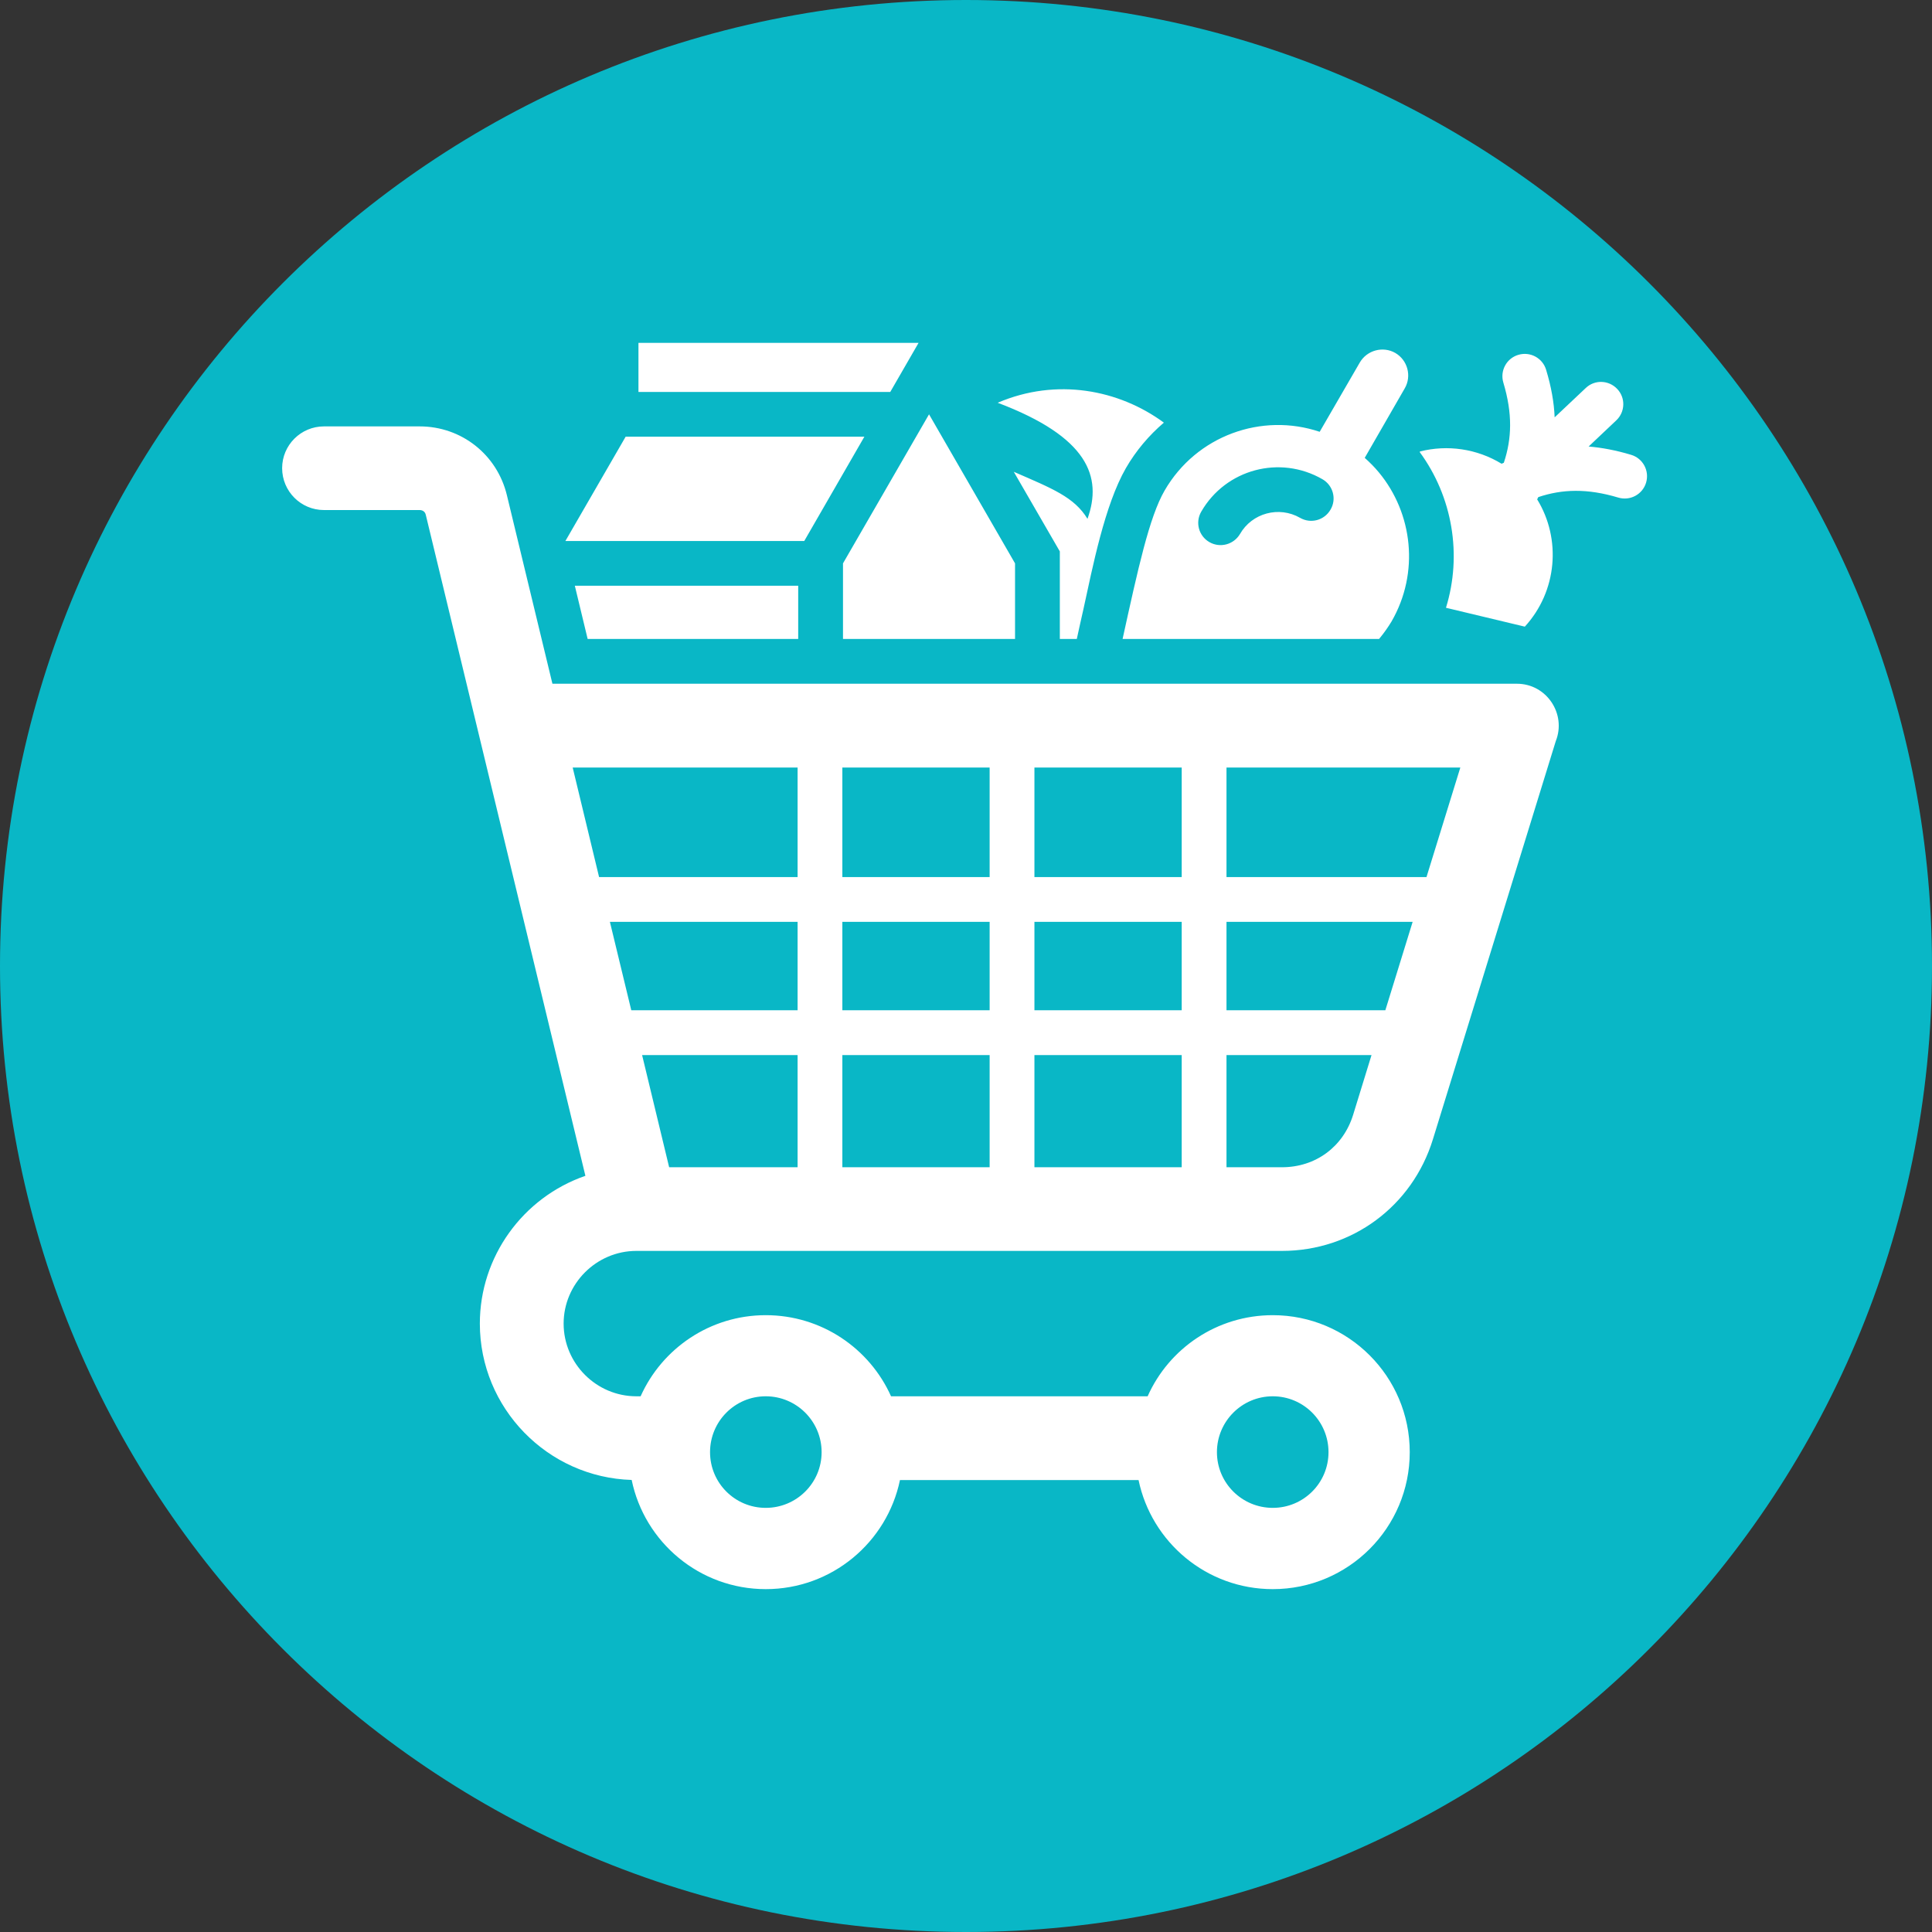
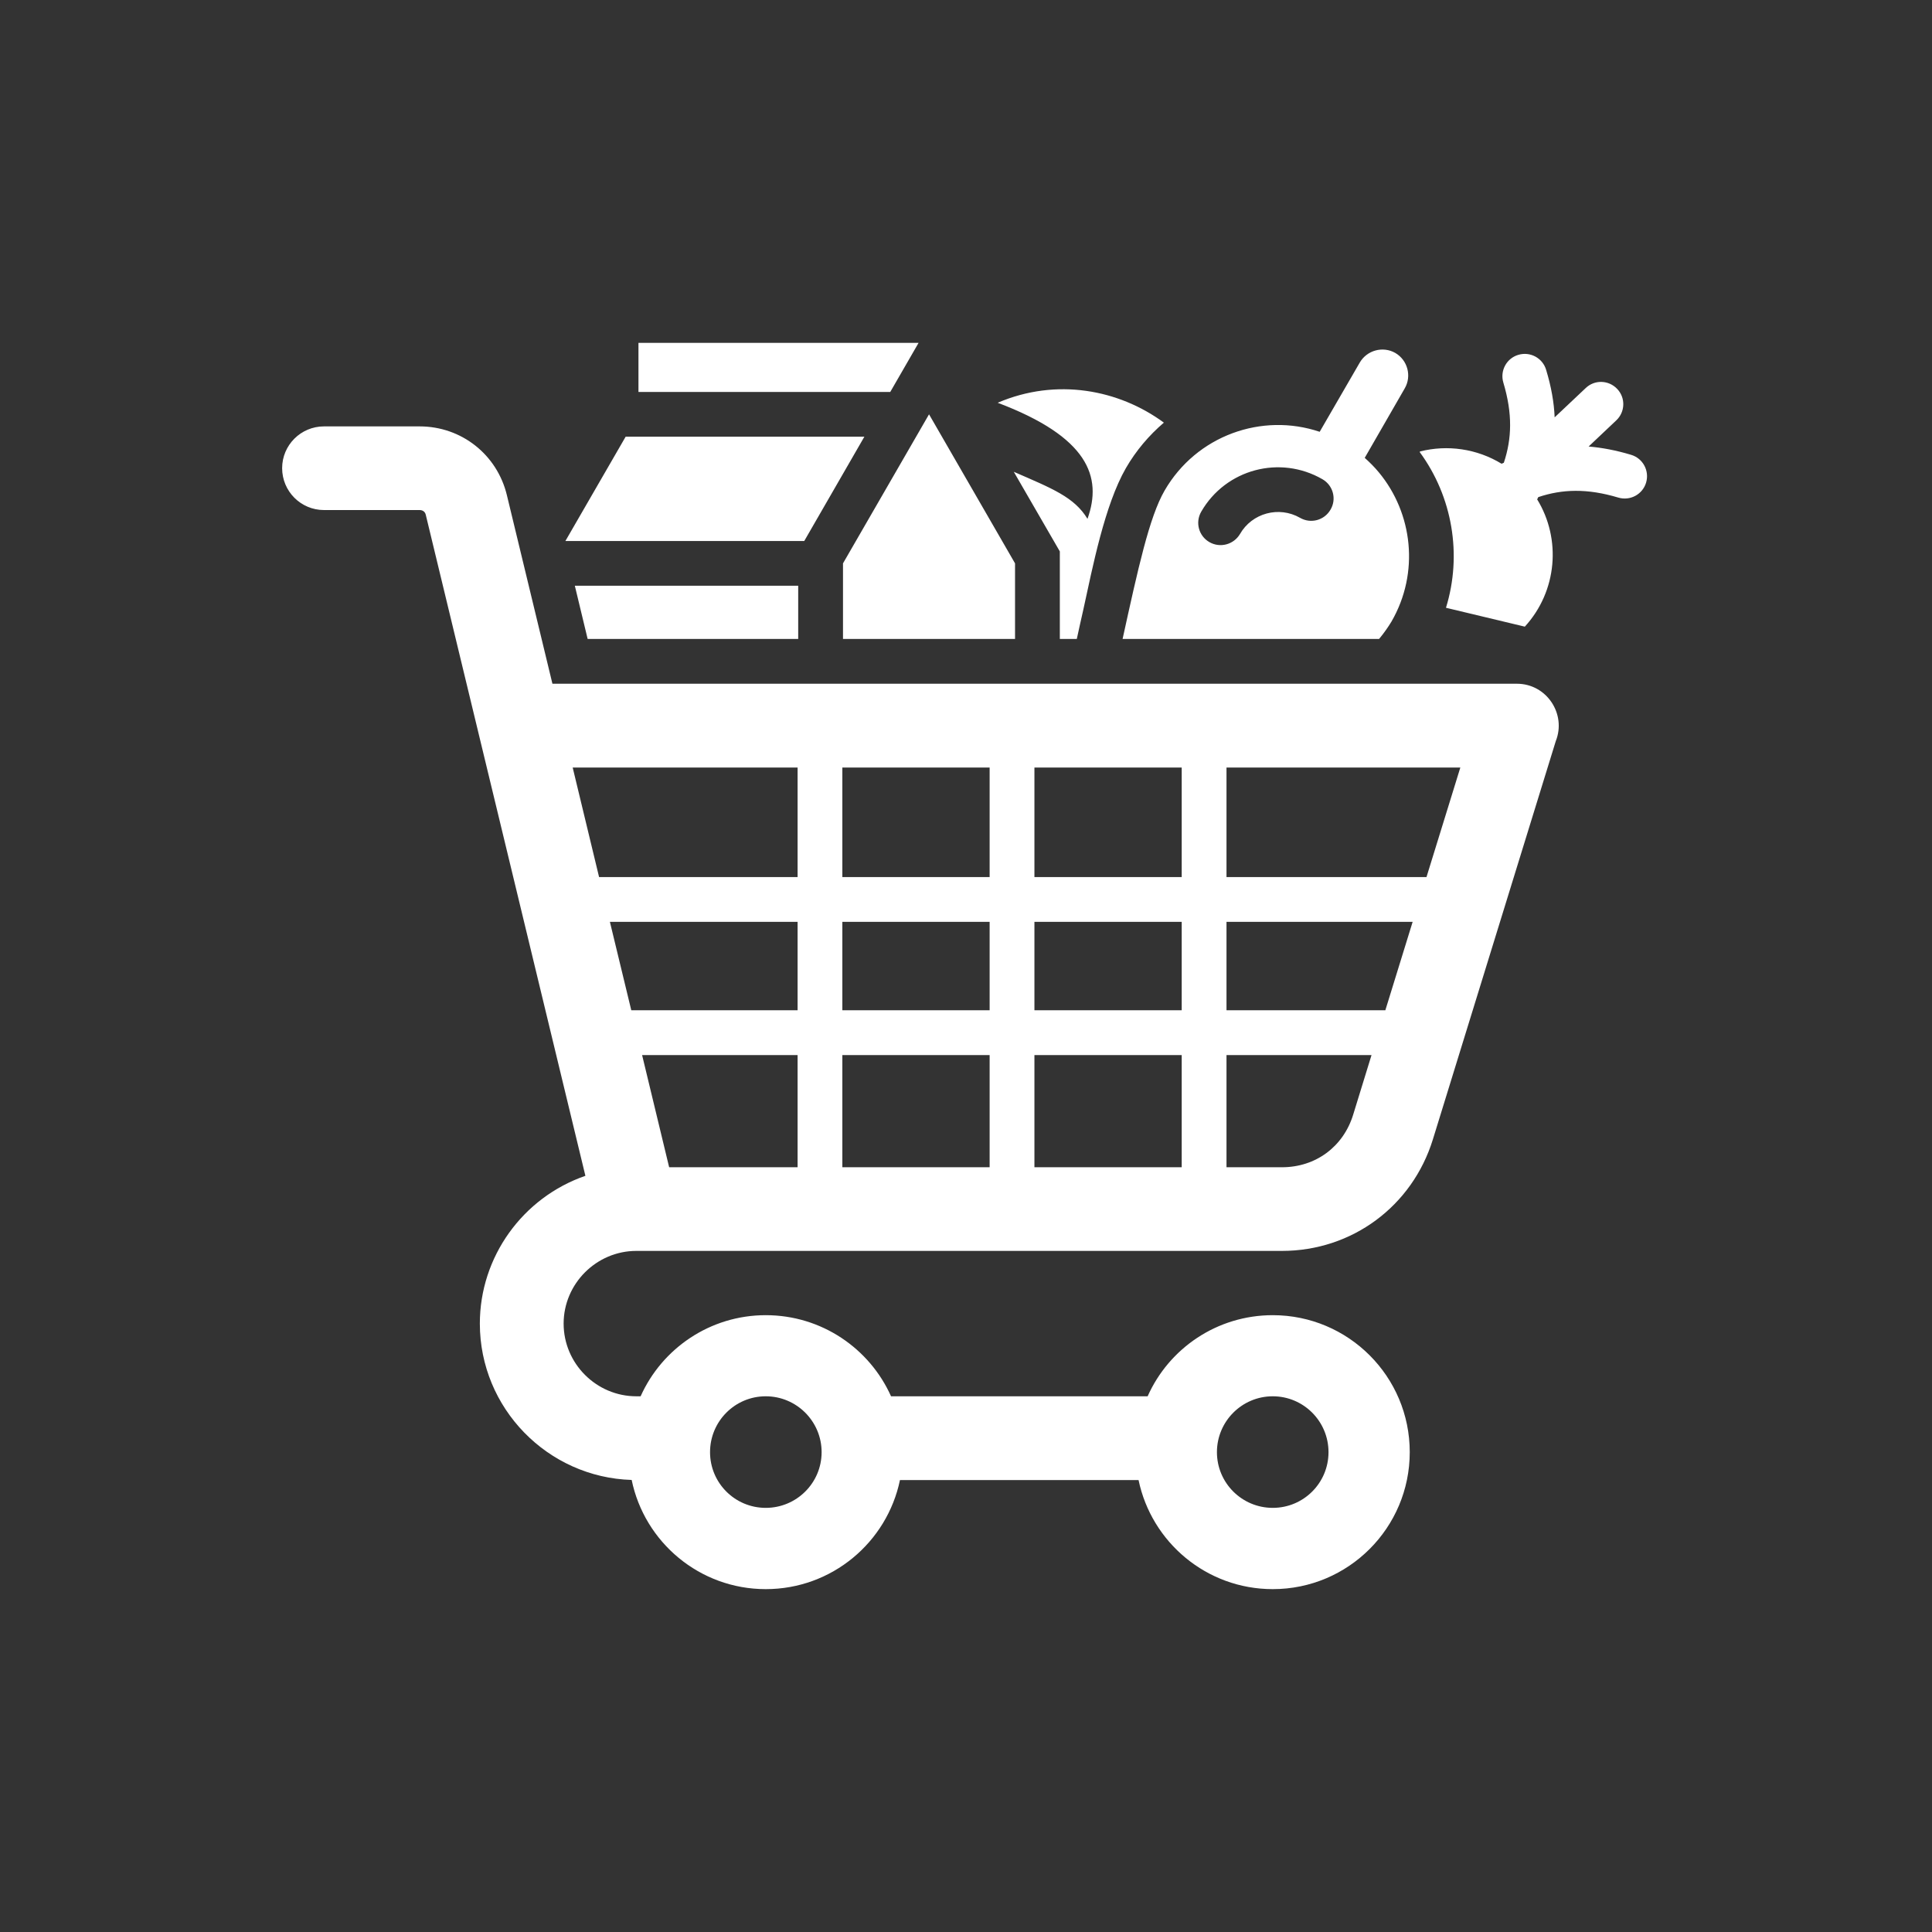
<svg xmlns="http://www.w3.org/2000/svg" width="80" zoomAndPan="magnify" viewBox="0 0 60 60" height="80" preserveAspectRatio="xMidYMid meet" version="1.0">
  <rect x="0" y="0" width="60" height="60" fill="#333333" stroke="none" />
  <defs>
    <clipPath id="869323bdd2">
-       <path d="M 30 0 C 13.43 0 0 13.43 0 30 C 0 46.57 13.43 60 30 60 C 46.57 60 60 46.57 60 30 C 60 13.43 46.57 0 30 0 Z M 30 0 " clip-rule="nonzero" />
-     </clipPath>
+       </clipPath>
    <clipPath id="b016509cab">
      <path d="M 8.762 10.621 L 51.512 10.621 L 51.512 49.621 L 8.762 49.621 Z M 8.762 10.621 " clip-rule="nonzero" />
    </clipPath>
  </defs>
  <g clip-path="url(#869323bdd2)">
    <rect x="-6" width="72" fill="#09b7c6" y="-6" height="72" fill-opacity="1" />
  </g>
  <g clip-path="url(#b016509cab)">
    <path fill="#ffffff" d="M 28.852 12.867 L 31.523 17.496 L 31.523 19.844 L 26.18 19.844 L 26.18 17.496 Z M 47.109 21.234 L 17.156 21.234 L 15.742 15.379 C 15.438 14.117 14.332 13.242 13.031 13.242 L 10.062 13.242 C 9.344 13.242 8.762 13.824 8.762 14.539 C 8.762 15.258 9.344 15.84 10.062 15.84 L 13.031 15.84 C 13.129 15.84 13.203 15.895 13.223 15.988 L 18.18 36.516 C 16.23 37.191 14.902 39.035 14.902 41.105 C 14.902 43.734 17.008 45.883 19.617 45.961 C 20.016 47.898 21.73 49.352 23.781 49.352 C 25.836 49.352 27.547 47.898 27.949 45.965 L 35.359 45.965 C 35.762 47.898 37.473 49.352 39.527 49.352 C 41.875 49.352 43.781 47.449 43.781 45.098 C 43.781 42.746 41.875 40.844 39.527 40.844 C 37.793 40.844 36.301 41.879 35.641 43.363 L 27.672 43.363 C 27.008 41.879 25.516 40.844 23.781 40.844 C 22.051 40.844 20.559 41.879 19.895 43.363 L 19.762 43.363 C 18.523 43.363 17.504 42.348 17.504 41.105 C 17.504 39.867 18.523 38.848 19.762 38.848 L 39.812 38.848 C 41.988 38.848 43.859 37.461 44.5 35.383 L 48.316 23.016 C 48.652 22.172 48.031 21.234 47.109 21.234 Z M 39.527 43.363 C 40.484 43.363 41.258 44.141 41.258 45.098 C 41.258 46.055 40.484 46.828 39.527 46.828 C 38.57 46.828 37.793 46.055 37.793 45.098 C 37.793 44.141 38.57 43.363 39.527 43.363 Z M 23.781 43.363 C 24.738 43.363 25.516 44.141 25.516 45.098 C 25.516 46.055 24.738 46.828 23.781 46.828 C 22.824 46.828 22.051 46.055 22.051 45.098 C 22.051 44.141 22.824 43.363 23.781 43.363 Z M 24.77 36.25 L 20.781 36.25 L 19.941 32.766 L 24.77 32.766 Z M 24.77 31.375 L 19.605 31.375 L 18.941 28.629 L 24.77 28.629 Z M 24.77 27.238 L 18.605 27.238 L 17.785 23.836 L 24.77 23.836 Z M 30.734 36.25 L 26.16 36.25 L 26.16 32.766 L 30.734 32.766 Z M 30.734 31.375 L 26.16 31.375 L 26.16 28.629 L 30.734 28.629 Z M 30.734 27.238 L 26.16 27.238 L 26.16 23.836 L 30.734 23.836 Z M 36.699 36.25 L 32.125 36.25 L 32.125 32.766 L 36.699 32.766 Z M 36.699 31.375 L 32.125 31.375 L 32.125 28.629 L 36.699 28.629 Z M 36.699 27.238 L 32.125 27.238 L 32.125 23.836 L 36.699 23.836 Z M 42.023 34.621 C 41.715 35.617 40.855 36.25 39.812 36.25 L 38.09 36.25 L 38.09 32.766 L 42.594 32.766 Z M 43.023 31.375 L 38.09 31.375 L 38.09 28.629 L 43.871 28.629 Z M 44.301 27.238 L 38.09 27.238 L 38.09 23.836 L 45.352 23.836 Z M 42.82 14.668 C 42.688 14.508 42.539 14.359 42.383 14.219 L 43.625 12.062 C 43.848 11.68 43.715 11.184 43.332 10.961 C 42.949 10.742 42.453 10.875 42.23 11.258 L 40.984 13.41 C 39.188 12.805 37.156 13.527 36.168 15.234 C 35.691 16.059 35.344 17.656 34.863 19.844 L 42.828 19.844 C 42.988 19.652 43.113 19.469 43.215 19.301 C 44.09 17.785 43.875 15.938 42.82 14.668 Z M 41.32 15.828 C 41.129 16.16 40.707 16.273 40.375 16.082 C 39.723 15.707 38.883 15.93 38.508 16.586 C 38.312 16.914 37.891 17.027 37.559 16.836 C 37.227 16.645 37.113 16.223 37.305 15.891 C 38.066 14.57 39.75 14.121 41.07 14.883 C 41.402 15.074 41.516 15.5 41.32 15.828 Z M 19.828 12.172 L 27.648 12.172 L 28.527 10.648 L 19.828 10.648 Z M 17.852 18.191 L 24.789 18.191 L 24.789 19.844 L 18.25 19.844 Z M 26.844 13.562 L 19.43 13.562 L 17.559 16.801 L 24.977 16.801 Z M 44.09 14.039 L 44.102 14.02 C 44.949 13.805 45.867 13.934 46.633 14.402 C 46.656 14.391 46.68 14.379 46.703 14.371 C 46.953 13.621 46.977 12.848 46.688 11.883 C 46.578 11.516 46.785 11.129 47.152 11.02 C 47.52 10.91 47.906 11.117 48.016 11.484 C 48.176 12.012 48.262 12.5 48.281 12.961 L 49.246 12.051 C 49.523 11.785 49.961 11.801 50.223 12.078 C 50.488 12.355 50.473 12.793 50.195 13.055 L 49.336 13.867 C 49.75 13.902 50.188 13.984 50.656 14.125 C 51.023 14.234 51.23 14.621 51.121 14.988 C 51.012 15.355 50.625 15.562 50.258 15.453 C 49.293 15.164 48.52 15.188 47.773 15.438 C 47.762 15.461 47.75 15.484 47.738 15.508 C 48.492 16.738 48.363 18.359 47.355 19.461 L 44.906 18.875 C 45.414 17.23 45.109 15.426 44.09 14.039 Z M 30.984 12.508 C 33.793 13.57 34.242 14.805 33.773 16.113 C 33.363 15.438 32.68 15.172 31.484 14.652 L 32.914 17.125 L 32.914 19.844 L 33.441 19.844 C 33.508 19.539 33.574 19.234 33.645 18.926 C 33.93 17.625 34.305 15.688 34.965 14.539 C 35.281 13.992 35.684 13.52 36.145 13.125 C 34.754 12.102 32.816 11.723 30.984 12.508 Z M 30.984 12.508 " fill-opacity="1" fill-rule="evenodd" />
  </g>
</svg>